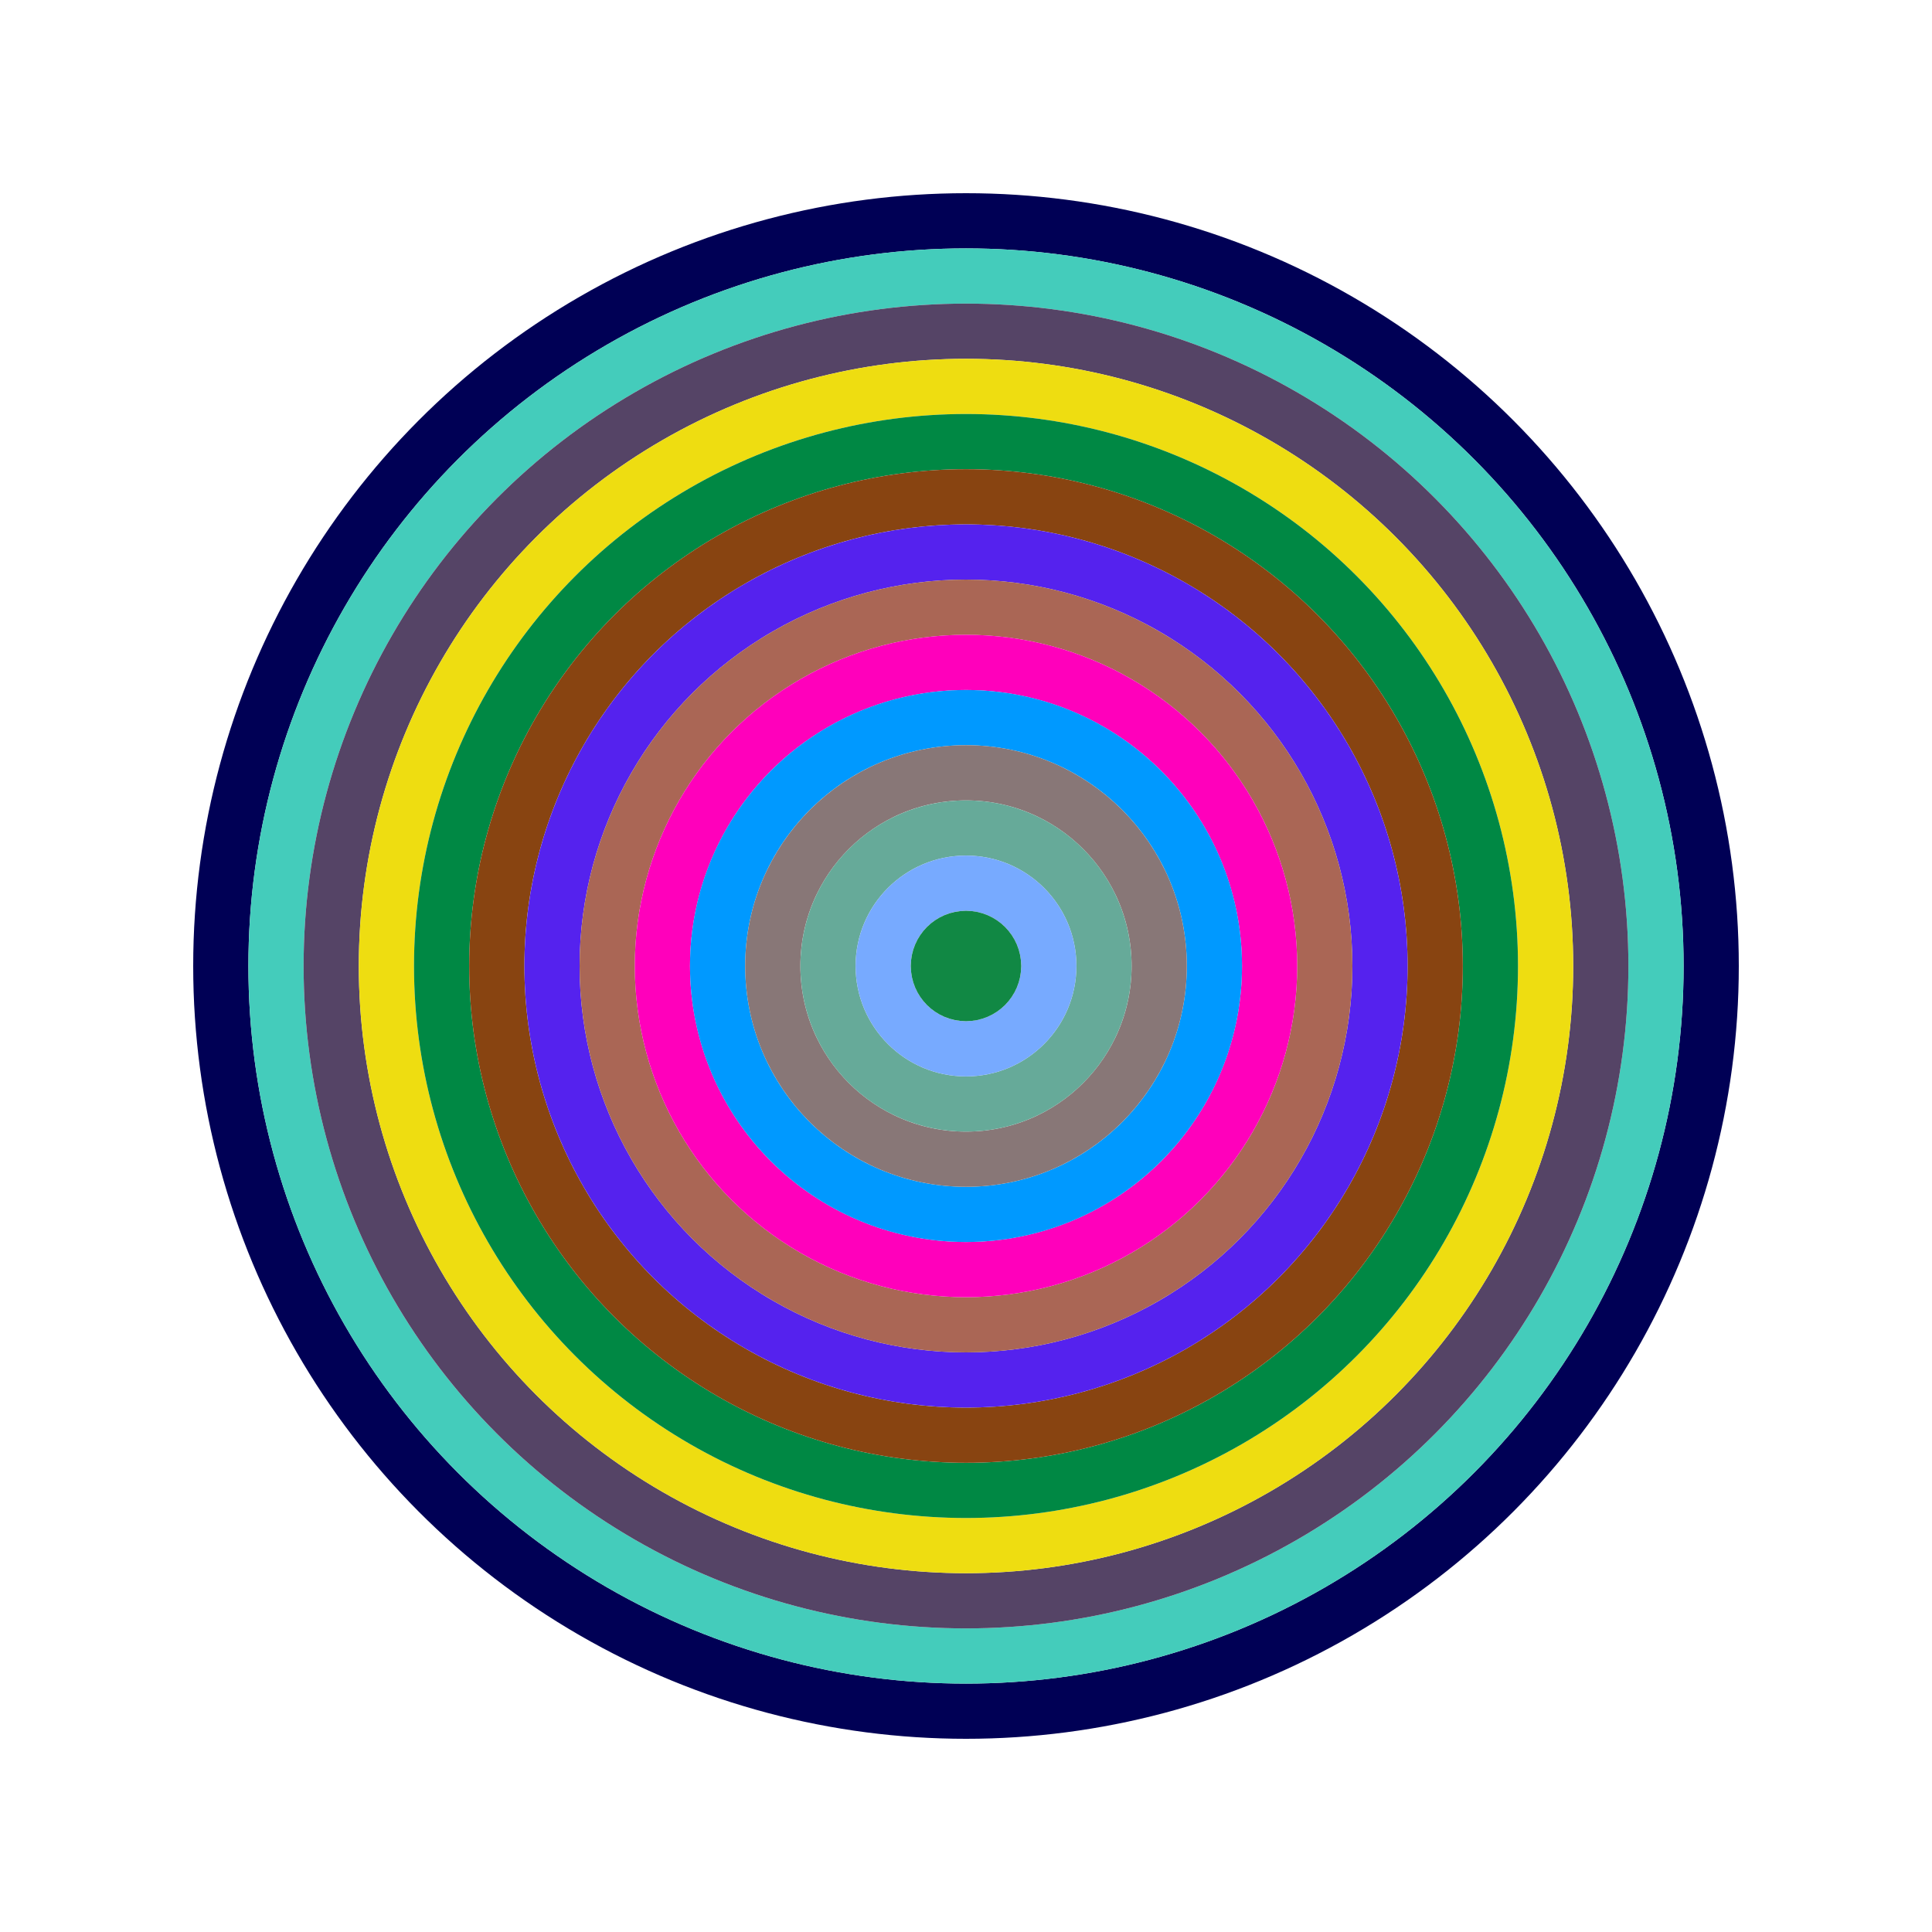
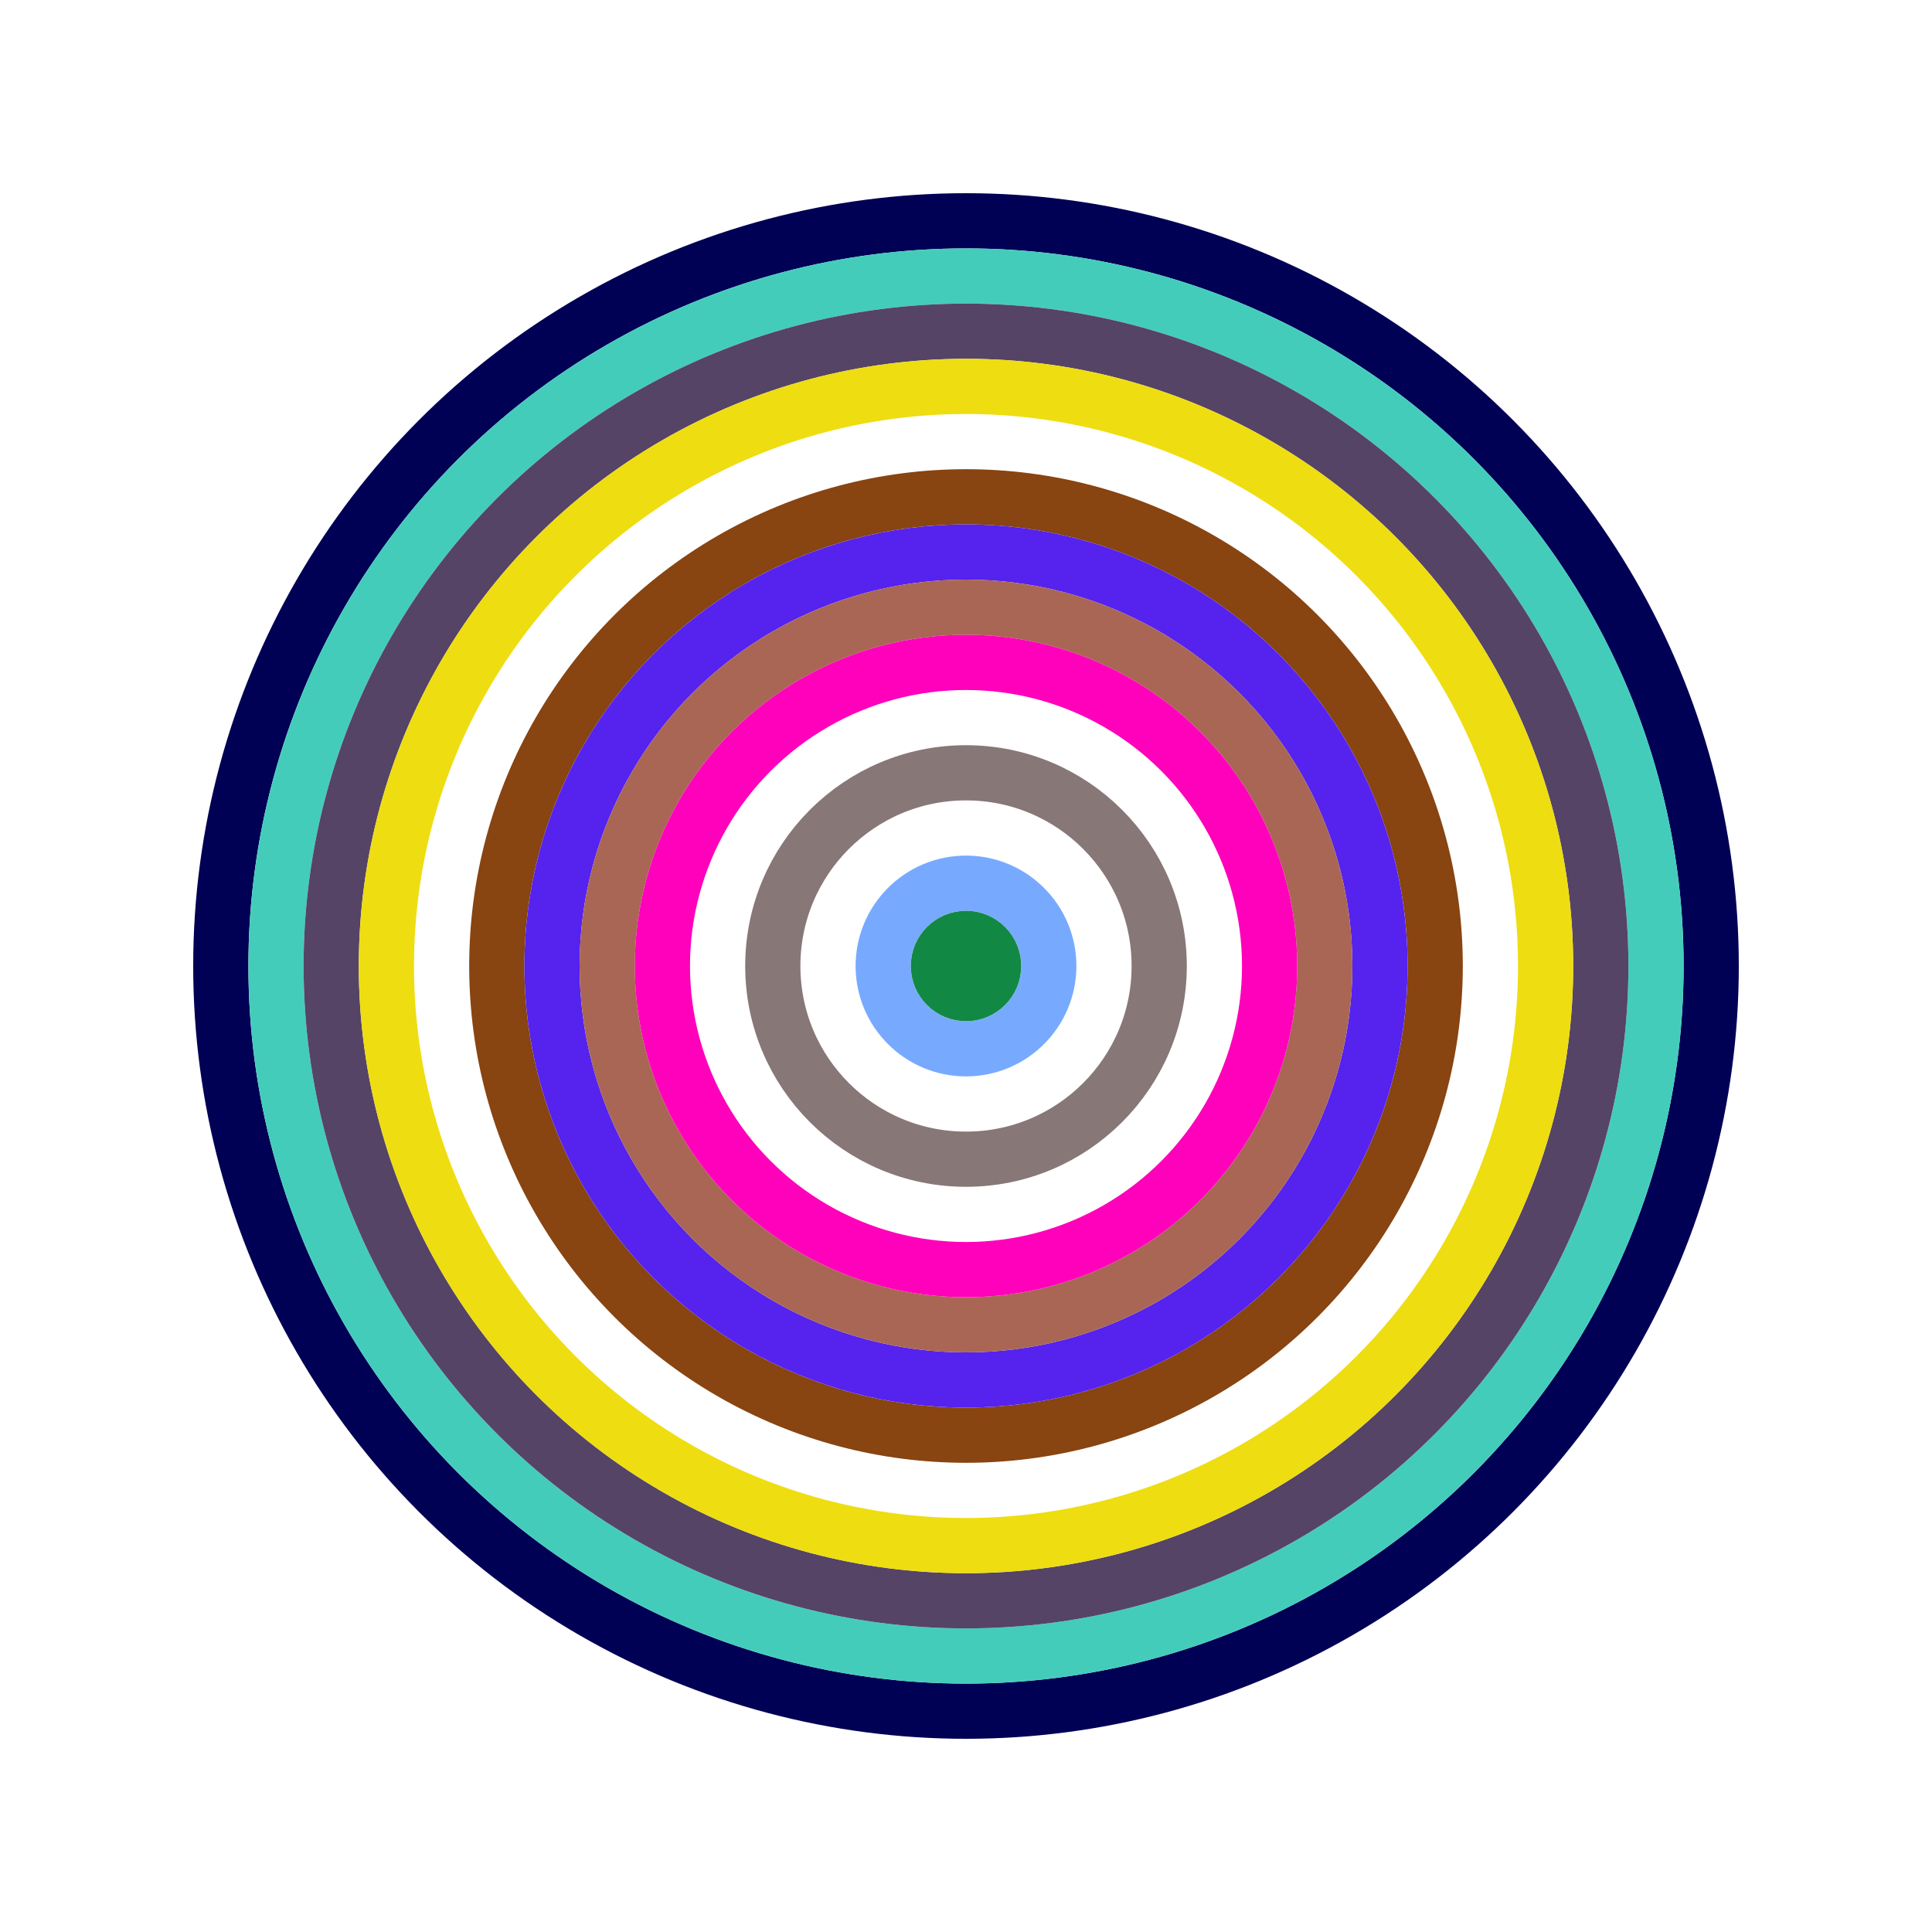
<svg xmlns="http://www.w3.org/2000/svg" id="0x54CB546Ed108484152eA65F0b09f8776A97AF184" viewBox="0 0 700 700">
  <style>.a{stroke-width:20;}</style>
  <g class="a" fill="none">
    <circle cx="350" cy="350" r="270" stroke="#005" />
    <circle cx="350" cy="350" r="250" stroke="#4CB" />
    <circle cx="350" cy="350" r="230" stroke="#546" />
    <circle cx="350" cy="350" r="210" stroke="#Ed1" />
-     <circle cx="350" cy="350" r="190" stroke="#084" />
    <circle cx="350" cy="350" r="170" stroke="#841" />
    <circle cx="350" cy="350" r="150" stroke="#52e" />
    <circle cx="350" cy="350" r="130" stroke="#A65" />
    <circle cx="350" cy="350" r="110" stroke="#F0b" />
-     <circle cx="350" cy="350" r="90" stroke="#09f" />
    <circle cx="350" cy="350" r="70" stroke="#877" />
-     <circle cx="350" cy="350" r="50" stroke="#6A9" />
    <circle cx="350" cy="350" r="30" stroke="#7AF" />
    <circle cx="350" cy="350" r="10" stroke="#184" />
  </g>
</svg>